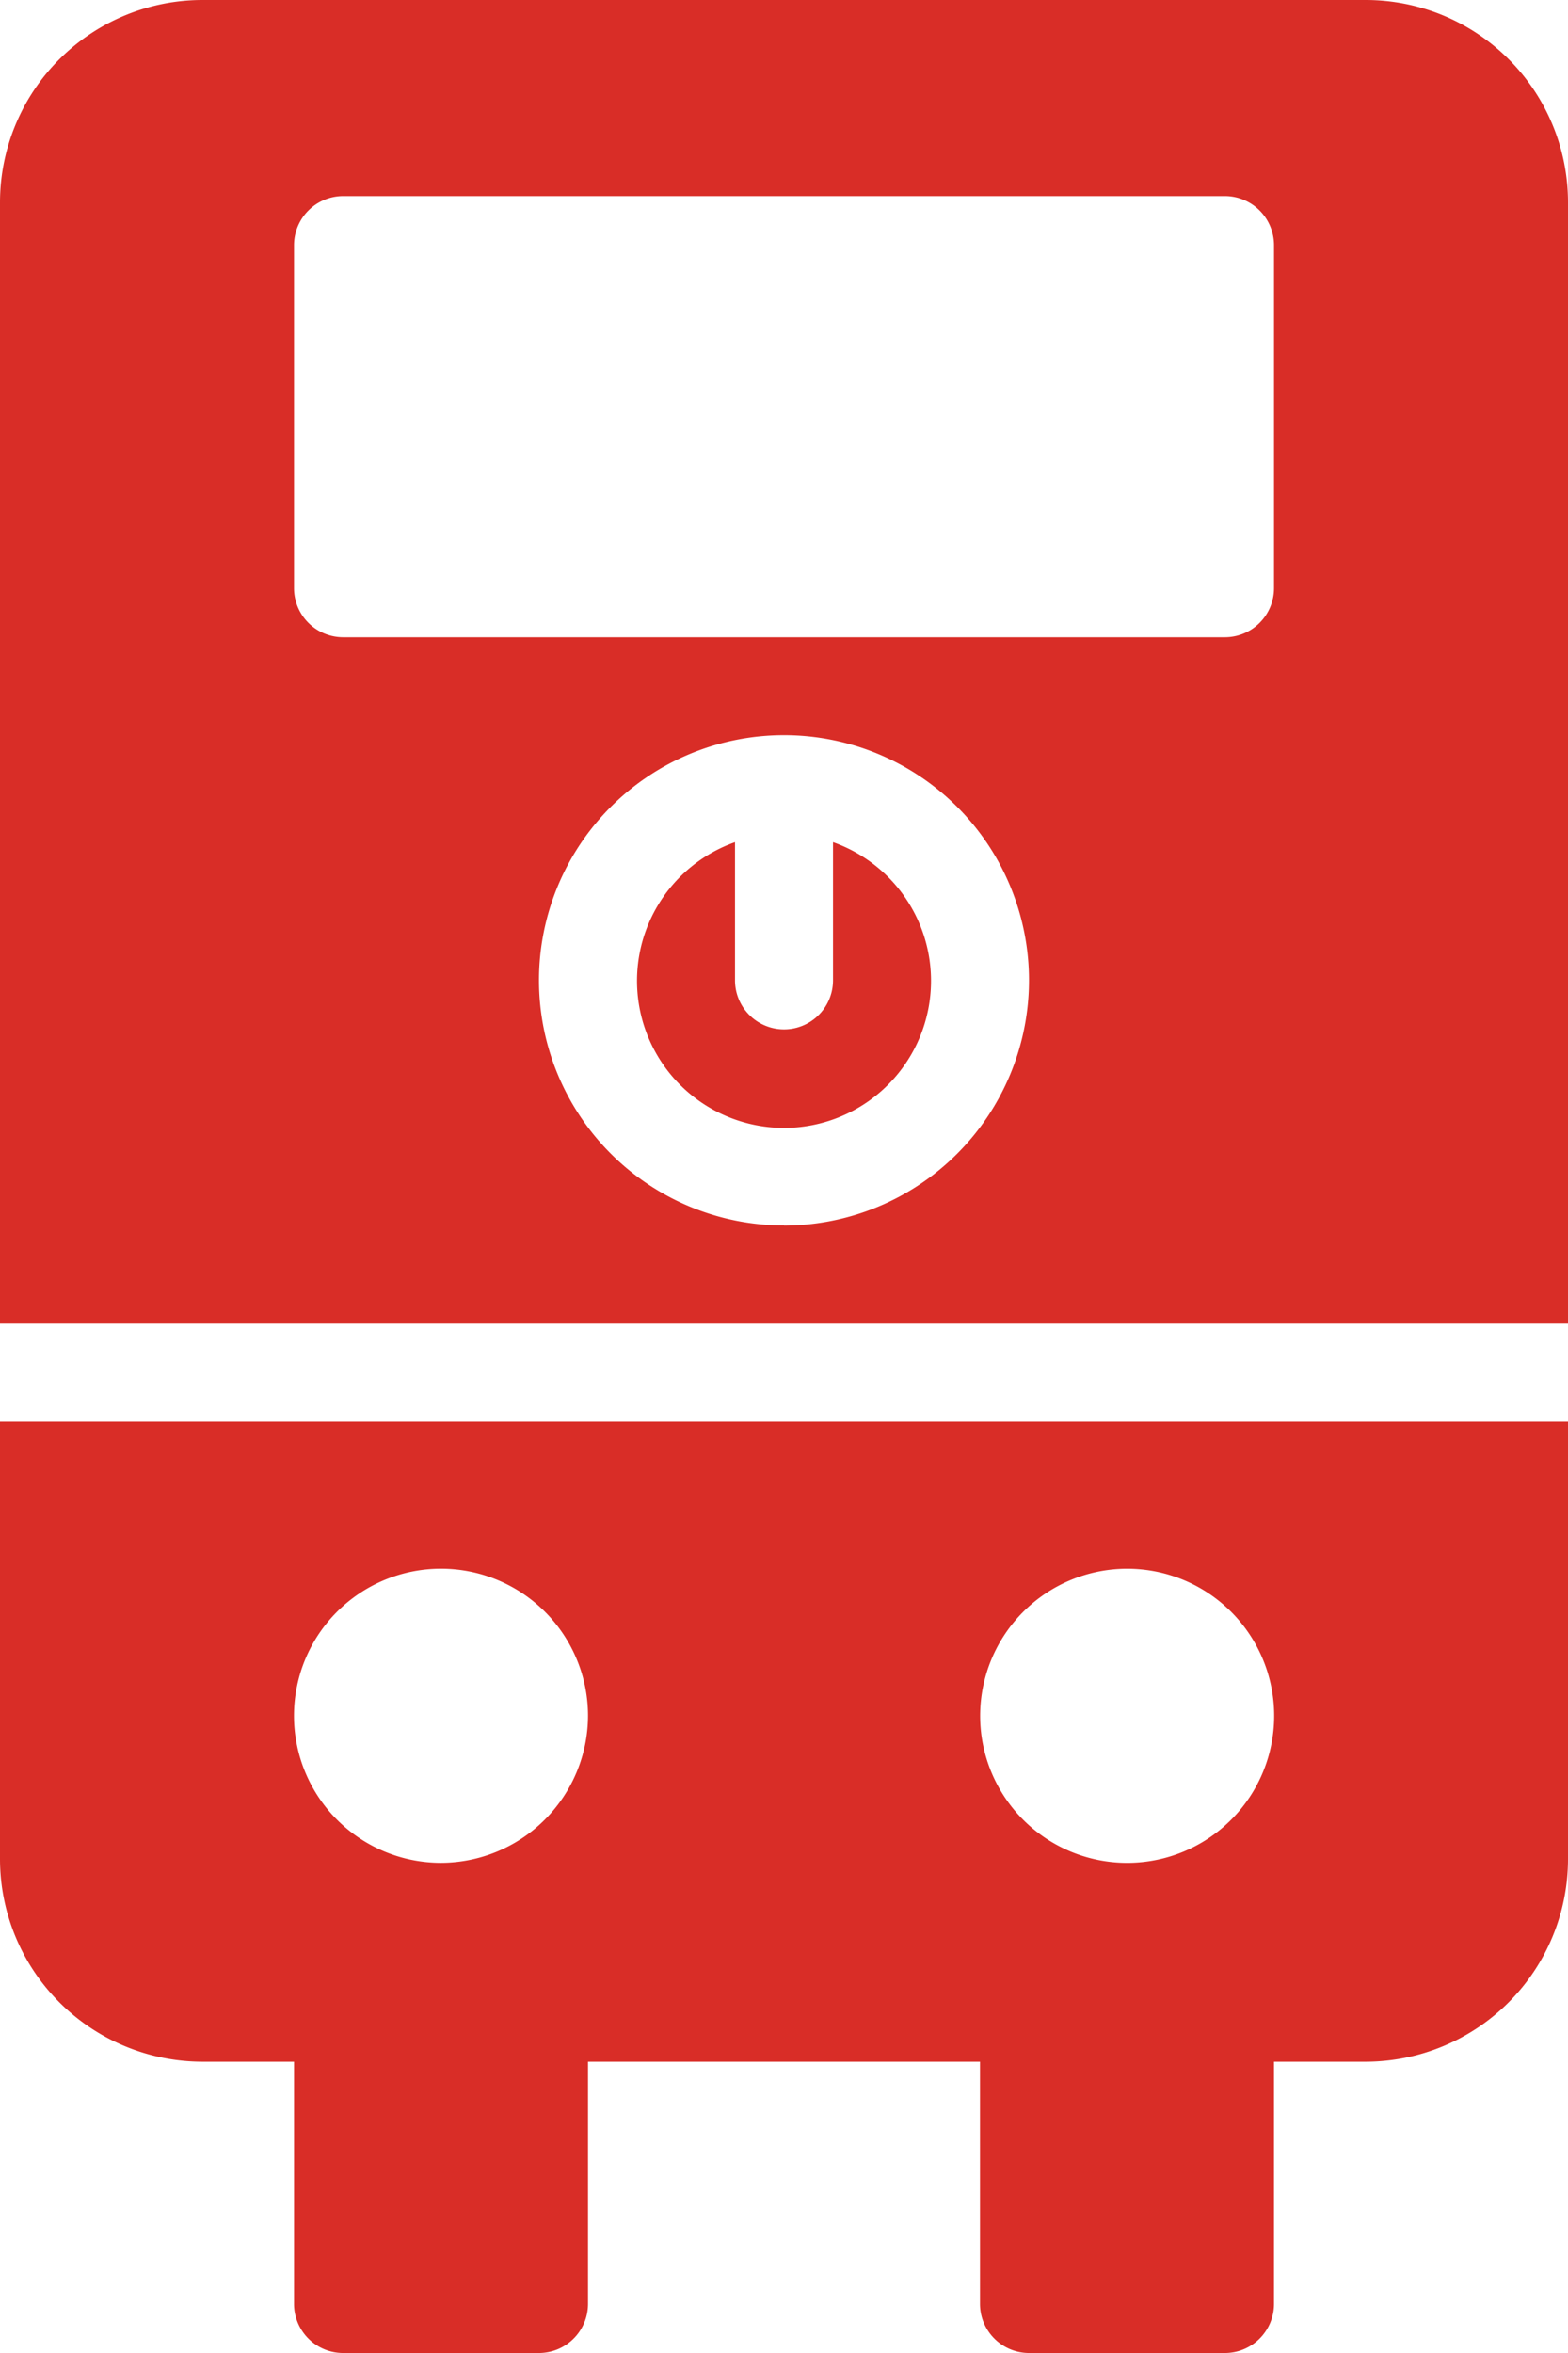
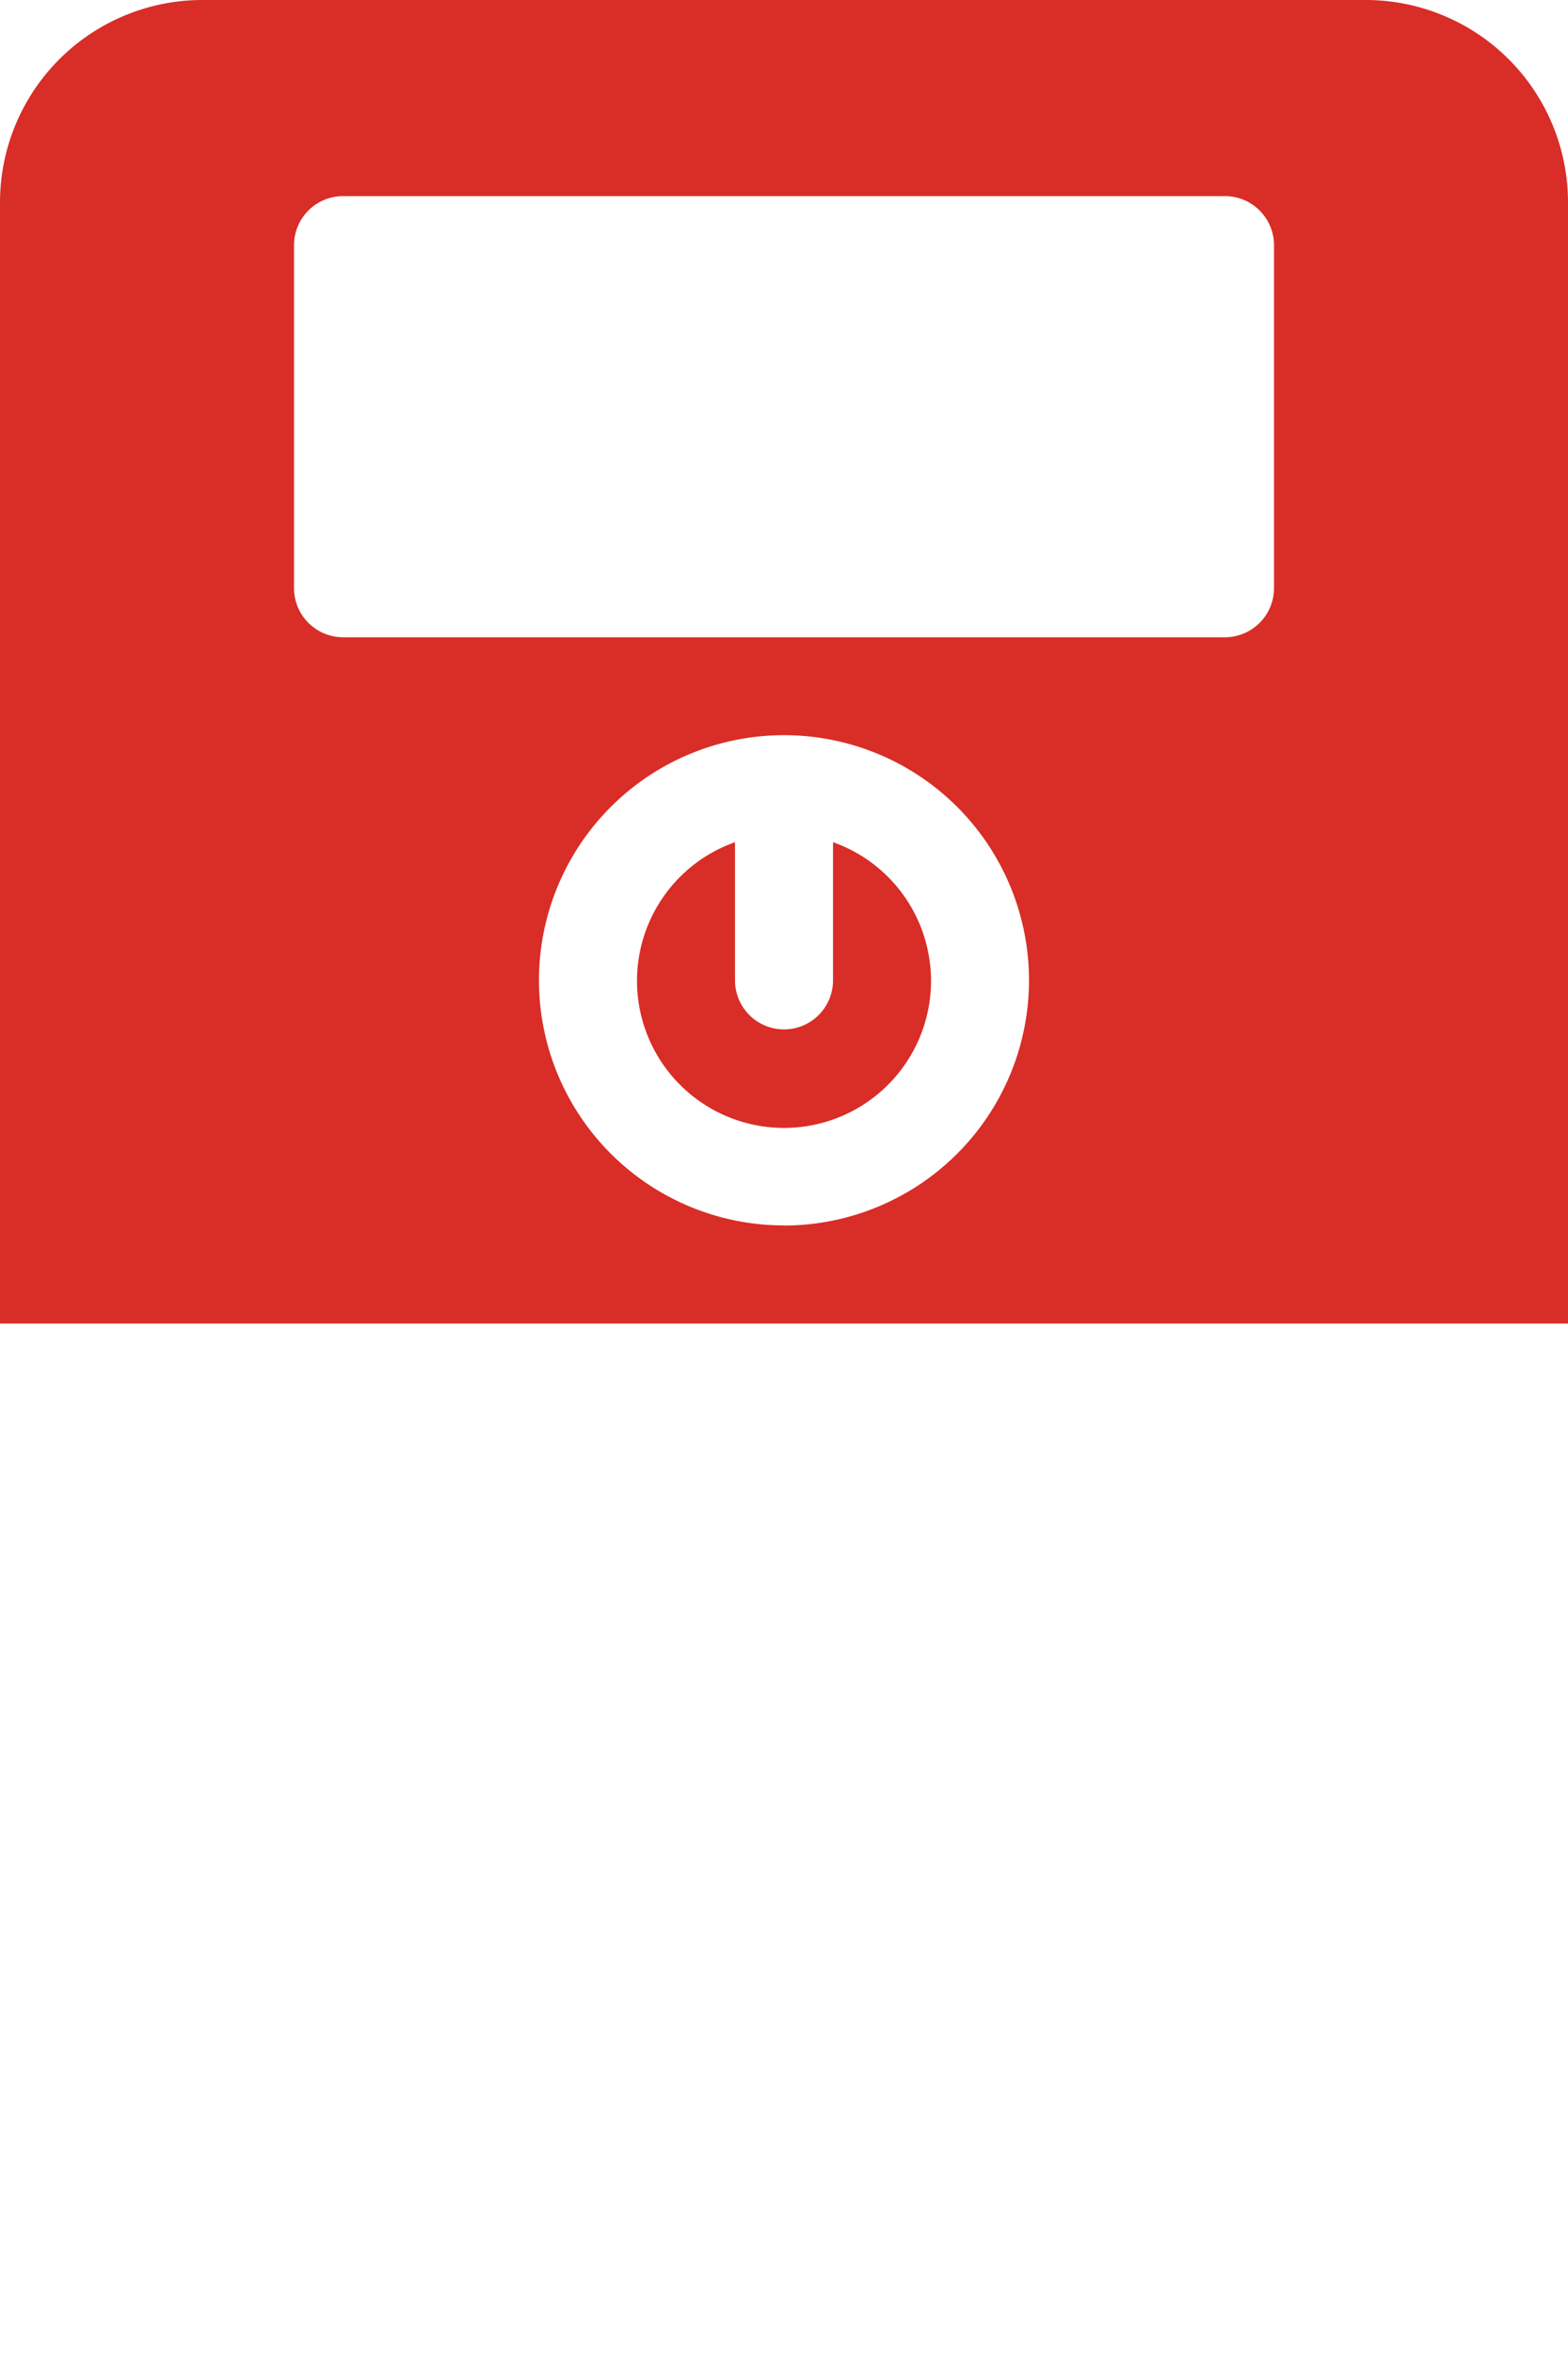
<svg xmlns="http://www.w3.org/2000/svg" width="52.445" height="78.668" viewBox="0 0 52.445 78.668">
  <g id="water-boiler" transform="translate(-14 -6)">
-     <path id="Path_3564" data-name="Path 3564" d="M48.417,66.139h6.556A1.644,1.644,0,0,0,56.612,64.5V56.4h3.081a6.778,6.778,0,0,0,6.752-6.769V35H14V49.636A6.781,6.781,0,0,0,20.769,56.4h3.065v8.1a1.644,1.644,0,0,0,1.639,1.639h6.556A1.644,1.644,0,0,0,33.667,64.5V56.4H46.778v8.1A1.644,1.644,0,0,0,48.417,66.139ZM28.75,49.75a4.917,4.917,0,1,1,4.917-4.917A4.931,4.931,0,0,1,28.75,49.75ZM51.7,39.917a4.917,4.917,0,1,1-4.917,4.917A4.921,4.921,0,0,1,51.7,39.917Z" transform="translate(0 18.529)" fill="#d92d27" />
    <path id="Path_3565" data-name="Path 3565" d="M66.445,12.769A6.767,6.767,0,0,0,59.693,6H20.769A6.771,6.771,0,0,0,14,12.769V50.251H66.445Zm-26.223,34.2a8.195,8.195,0,1,1,8.195-8.195A8.2,8.2,0,0,1,40.223,46.973ZM56.612,25.667a1.644,1.644,0,0,1-1.639,1.639h-29.5a1.644,1.644,0,0,1-1.639-1.639V14.195a1.644,1.644,0,0,1,1.639-1.639h29.5a1.644,1.644,0,0,1,1.639,1.639Z" transform="translate(0)" fill="#d92d27" />
    <path id="Path_3566" data-name="Path 3566" d="M33.556,23.18V27.8a1.639,1.639,0,0,1-3.278,0V23.18a4.917,4.917,0,1,0,3.278,0Z" transform="translate(8.306 10.977)" fill="#d92d27" />
  </g>
</svg>